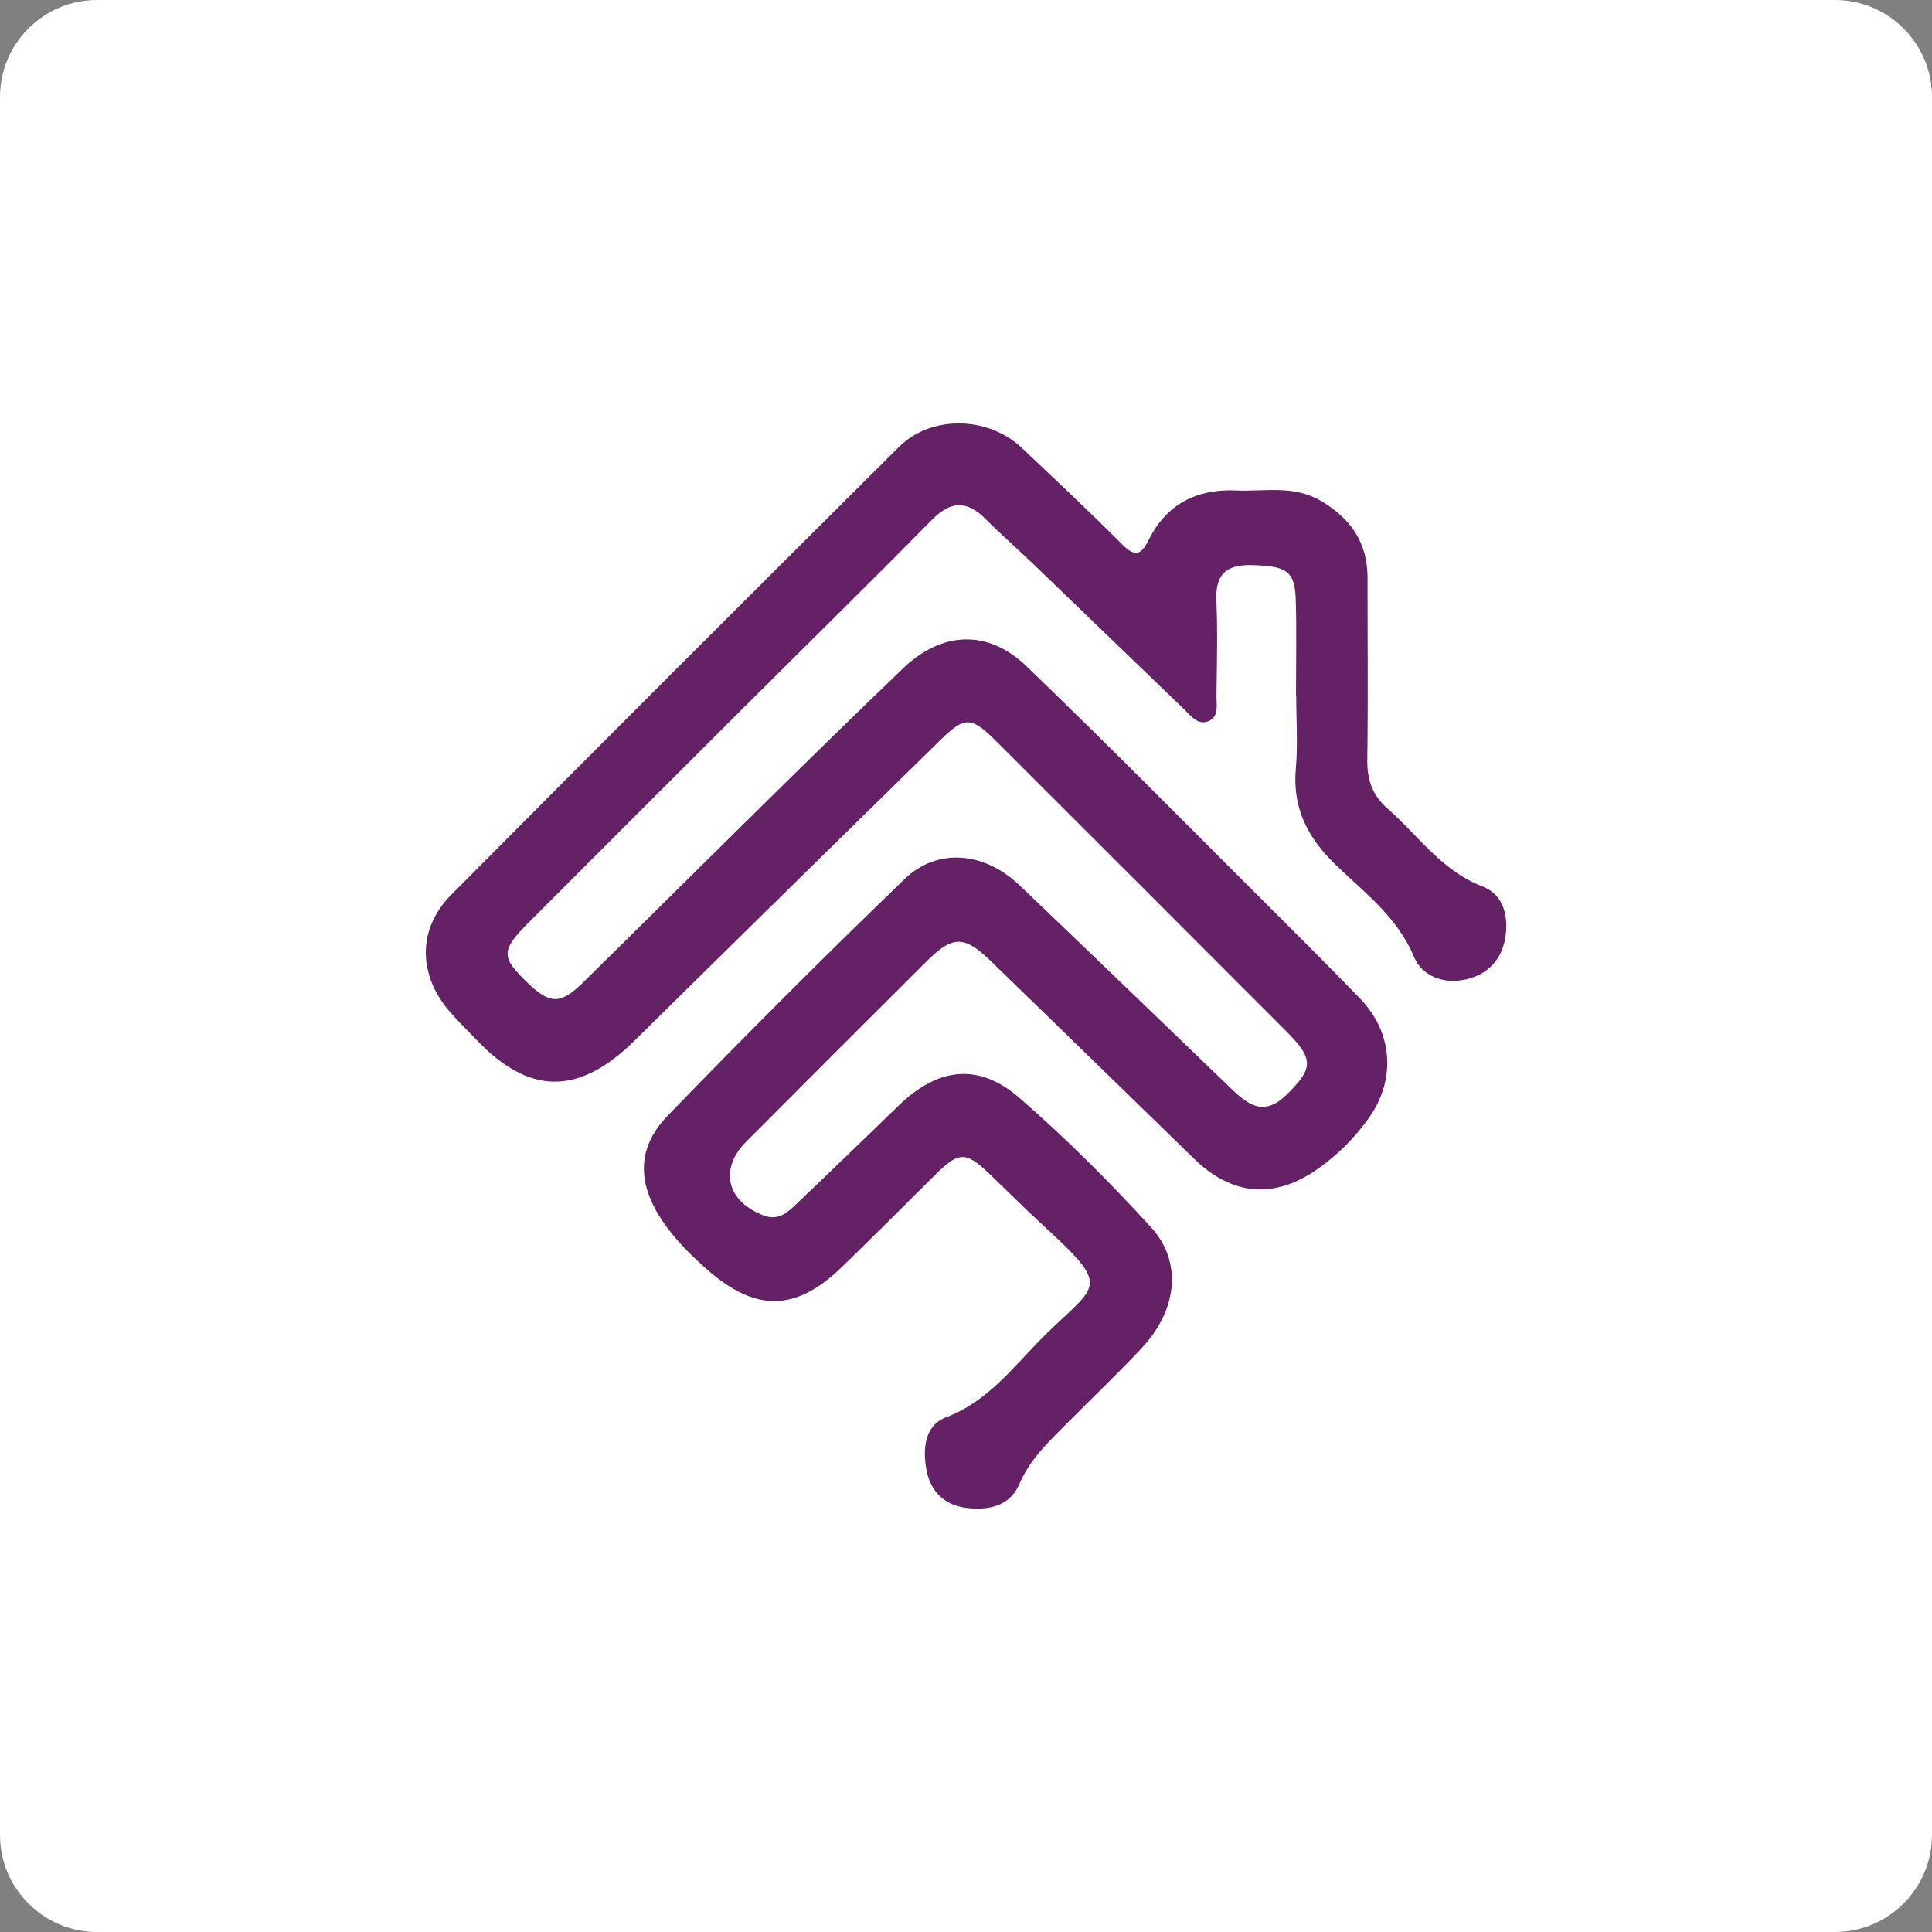
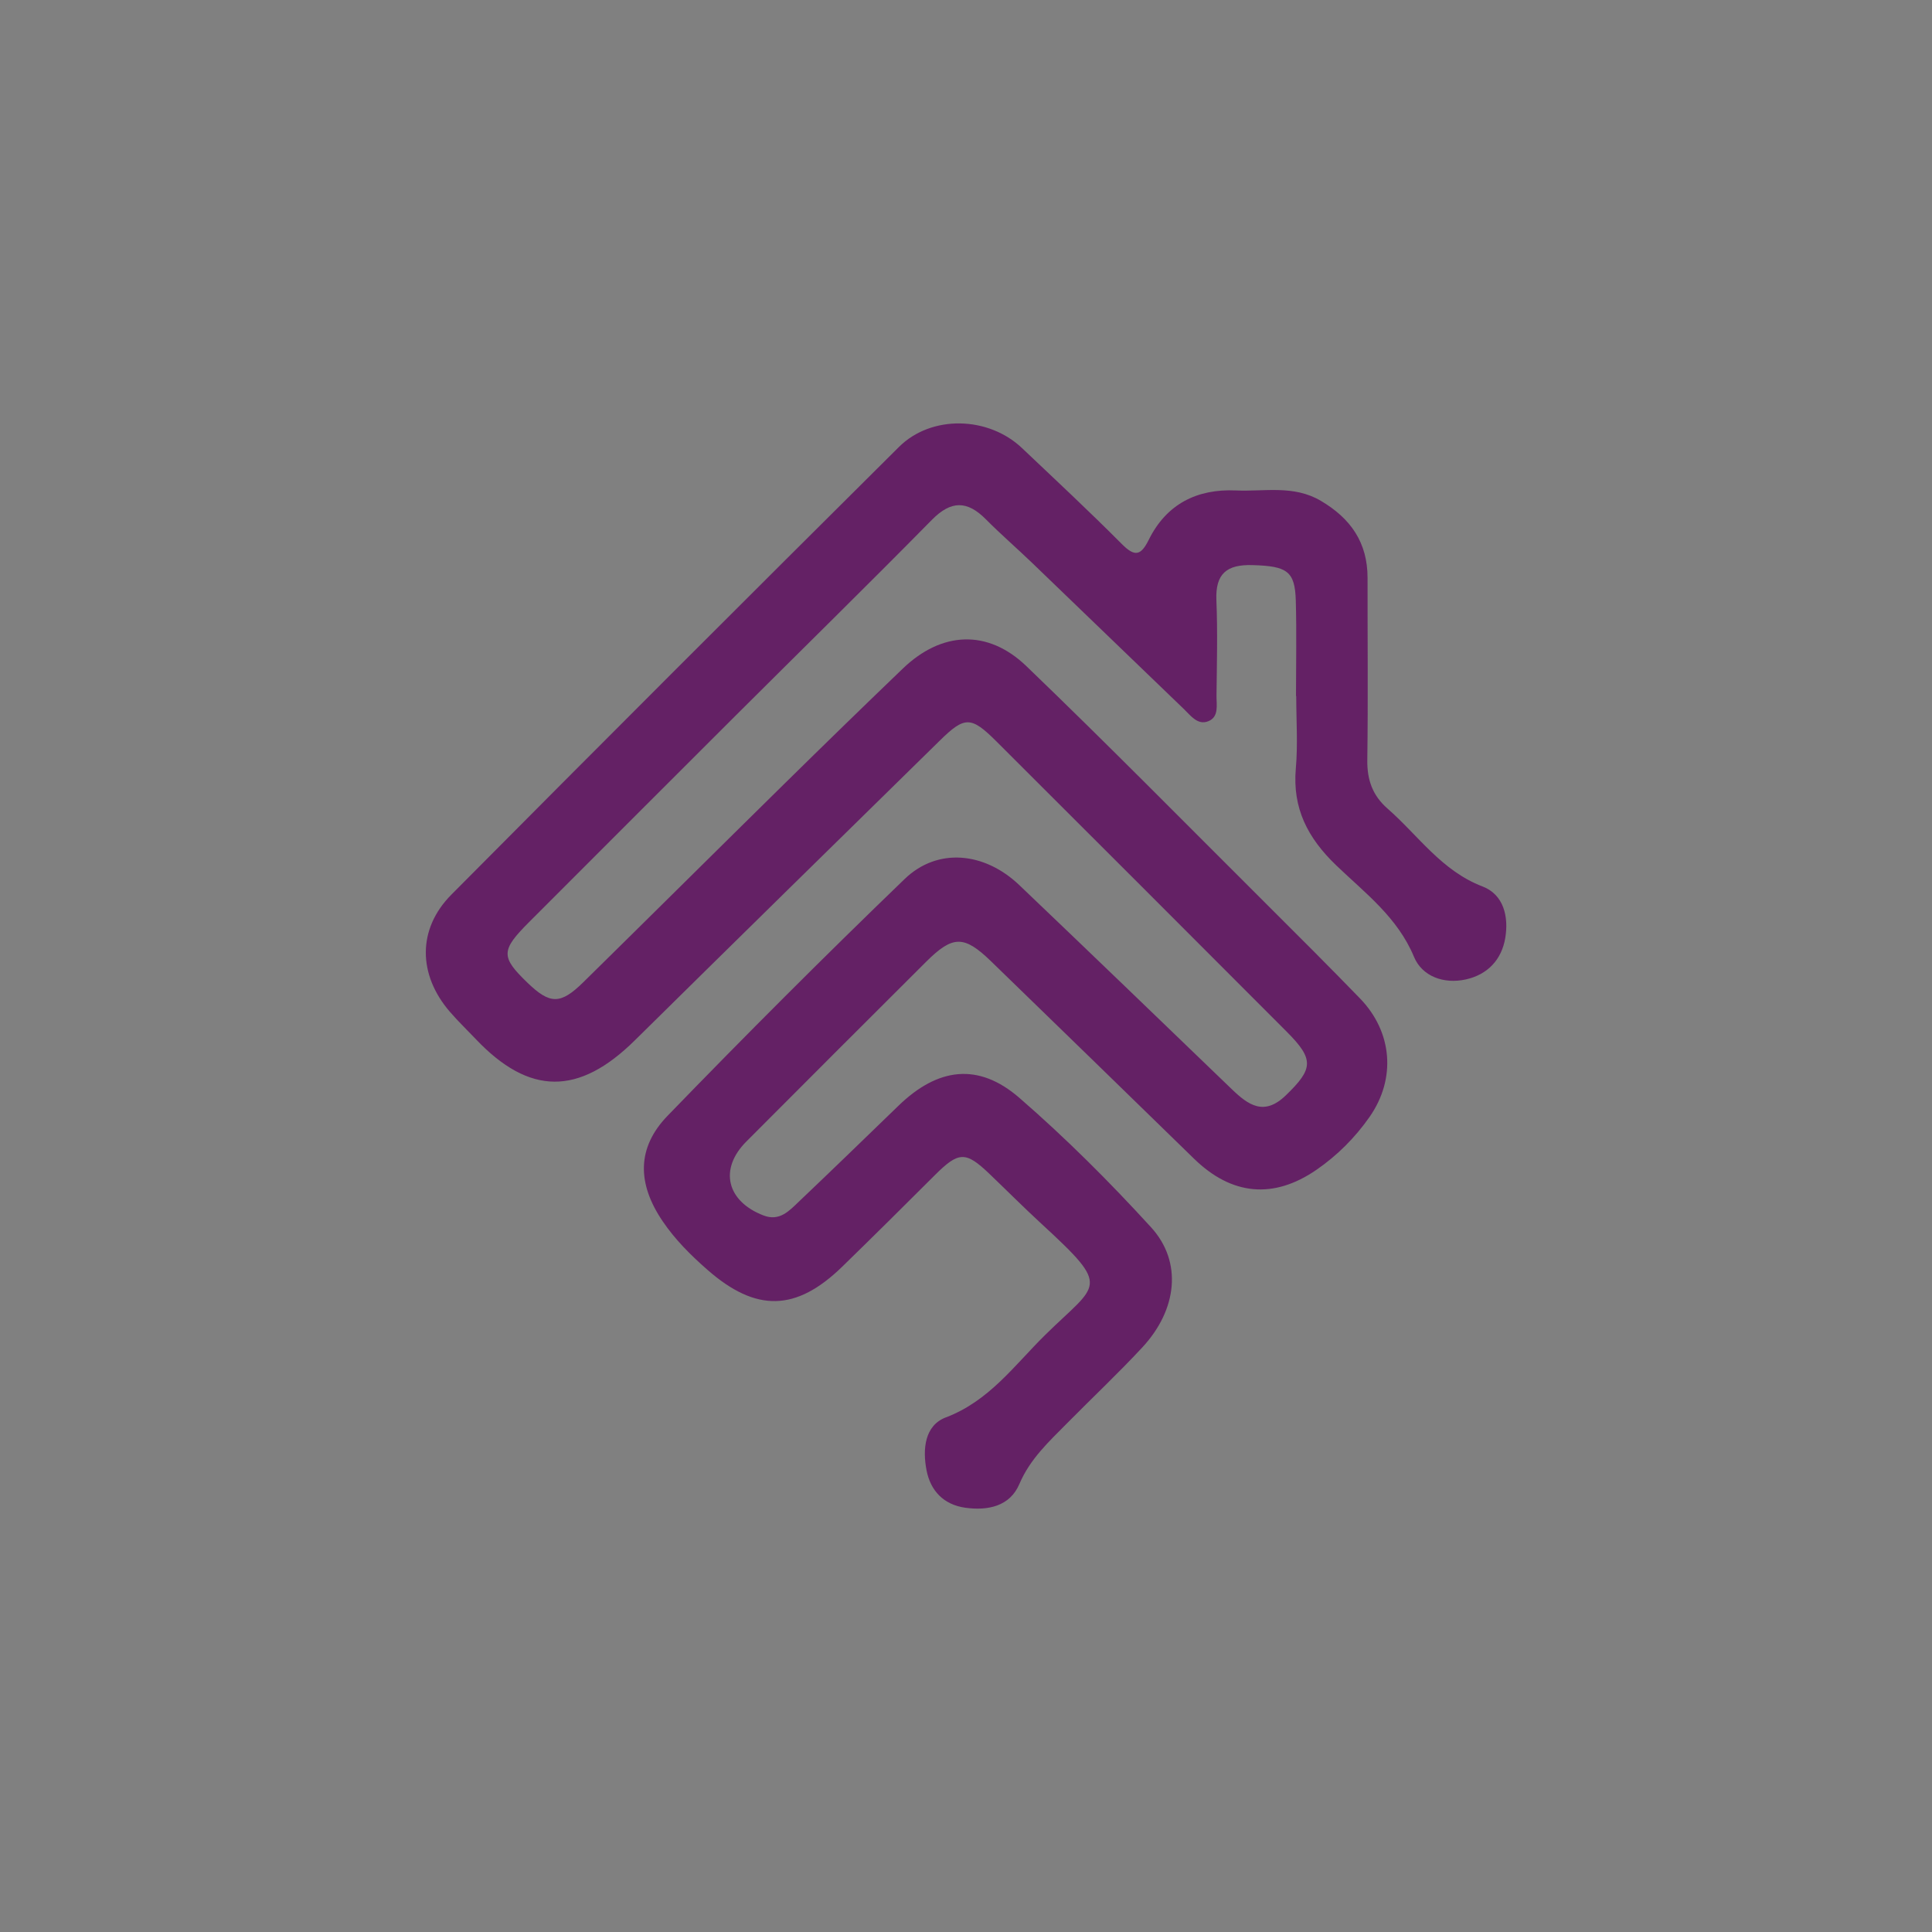
<svg xmlns="http://www.w3.org/2000/svg" id="Layer_1" x="0px" y="0px" viewBox="0 0 1080 1080" style="enable-background:new 0 0 1080 1080;" xml:space="preserve">
  <rect x="0" y="0" width="1080" height="1080" fill="#808080" stroke="none" />
  <style type="text/css"> .st0{fill:#FFFFFF;} .st1{fill:#F15B4D;} .st2{fill:#4F7DBF;} .st3{fill:#FEBE2B;} .st4{fill:#3AB466;} .st5{fill:#4383C4;} .st6{fill:#62C8F2;} .st7{fill:#2BBAEC;} .st8{fill:#642165;} .st9{fill:#FA9000;} .st10{fill:#FEAB00;} .st11{fill:#FEBD33;} .st12{fill:#FED257;} .st13{fill:#FEE576;} .st14{fill:#E44C25;} .st15{fill:#474748;} </style>
-   <path class="st0" d="M1025.87,1080H54.13C24.36,1080,0,1055.64,0,1025.87V54.13C0,24.36,24.36,0,54.13,0h971.74 c29.77,0,54.13,24.36,54.13,54.13v971.74C1080,1055.64,1055.64,1080,1025.87,1080z" />
  <g>
    <path class="st8" d="M724.47,389.09c0-17.78,0.38-35.56-0.11-53.32c-0.46-16.6-4.96-19.3-24.18-19.87 c-14.38-0.43-20.83,4.73-20.21,19.64c0.73,17.74,0.26,35.54,0.06,53.32c-0.06,5.18,1.52,11.89-4.61,14.32 c-5.92,2.35-9.78-3.11-13.58-6.77c-28.33-27.22-56.56-54.54-84.89-81.77c-8.54-8.21-17.52-15.97-25.86-24.37 c-10.4-10.48-19.4-10.61-30.17,0.33c-36.26,36.82-73.18,72.99-109.77,109.49c-38.5,38.4-76.91,76.88-115.35,115.33 c-15.85,15.85-15.95,19.44-0.97,33.9c12.62,12.18,18.47,12.31,31.23-0.24c37.63-37,75.05-74.2,112.67-111.2 c21.88-21.52,43.86-42.94,66-64.19c21.53-20.67,47.29-22.21,69.02-1.32c45.39,43.63,89.56,88.53,134.16,132.97 c17.54,17.48,35.08,34.97,52.31,52.76c18.25,18.83,20.28,44.97,5.34,66.31c-8.09,11.55-17.98,21.46-29.6,29.48 c-24.03,16.59-47.44,14.35-68.47-6.15c-37.78-36.83-75.59-73.63-113.47-110.36c-15.12-14.66-21.4-14.6-36.36,0.3 c-33.56,33.43-67.05,66.94-100.5,100.49c-15.28,15.33-11,33.31,9.61,41.26c8.94,3.45,14.31-2.48,19.69-7.6 c18.72-17.79,37.25-35.77,55.8-53.73c22-21.31,44.66-24.27,67.56-4.41c25.96,22.52,50.45,46.98,73.63,72.37 c17.65,19.33,14.67,46.08-4.91,67.16c-13.54,14.58-28.07,28.24-42.07,42.41c-10.15,10.28-20.67,19.9-26.64,33.95 c-5.32,12.51-17.66,15-30.26,13.24c-12.01-1.69-19.41-9.41-21.64-20.98c-2.25-11.7-1.08-25.03,10.84-29.53 c24.11-9.11,38.28-29.09,55.26-45.85c29.91-29.52,37.79-25.87-1.87-62.38c-9.9-9.11-19.4-18.65-29.12-27.95 c-13.31-12.73-17.16-12.5-30.57,0.89c-17.14,17.11-34.32,34.18-51.68,51.07c-25.78,25.08-48.13,25.55-75.28,1.78 c-9.34-8.18-18.12-16.9-25.12-27.25c-14.16-20.9-14.61-40.92,2.81-58.92c43.42-44.86,87.59-89.05,132.54-132.37 c18.34-17.67,44.57-15.14,64.07,3.45c39.71,37.87,79.21,75.97,118.73,114.04c9.29,8.95,18.1,15.24,30.27,3.46 c15.33-14.84,15.96-20.04,0.43-35.6c-54.02-54.14-108.1-108.22-162.24-162.24c-14.18-14.15-17.71-14.14-31.63-0.47 c-56.89,55.82-113.79,111.62-170.52,167.61c-31.31,30.9-58.92,30.85-88.87-0.71c-4.82-5.08-9.89-9.94-14.46-15.23 c-17.91-20.73-18.32-46.28,0.79-65.53c83.11-83.71,166.54-167.09,250.19-250.25c18.19-18.09,50.02-17.21,68.79,0.6 c18.74,17.77,37.66,35.38,55.86,53.69c7.22,7.26,10.62,6.45,14.99-2.37c9.91-20.02,26.96-28.61,48.8-27.62 c15.88,0.72,32.15-3.19,47.37,5.77c16.78,9.87,26.18,23.4,26.16,43.13c-0.03,33.93,0.32,67.87-0.14,101.8 c-0.15,11.09,2.95,19.83,11.29,27.12c17.21,15.05,30.2,34.78,53.09,43.54c11.87,4.54,14.74,16.88,12.74,28.82 c-2.04,12.16-9.91,20.47-22.02,23.16c-12.34,2.75-24.48-1.73-29-12.62c-9.18-22.11-27.42-35.73-43.49-51.16 c-15.9-15.27-24.54-31.86-22.56-54.23c1.18-13.36,0.22-26.91,0.22-40.38C724.53,389.09,724.5,389.09,724.47,389.09z" />
  </g>
</svg>